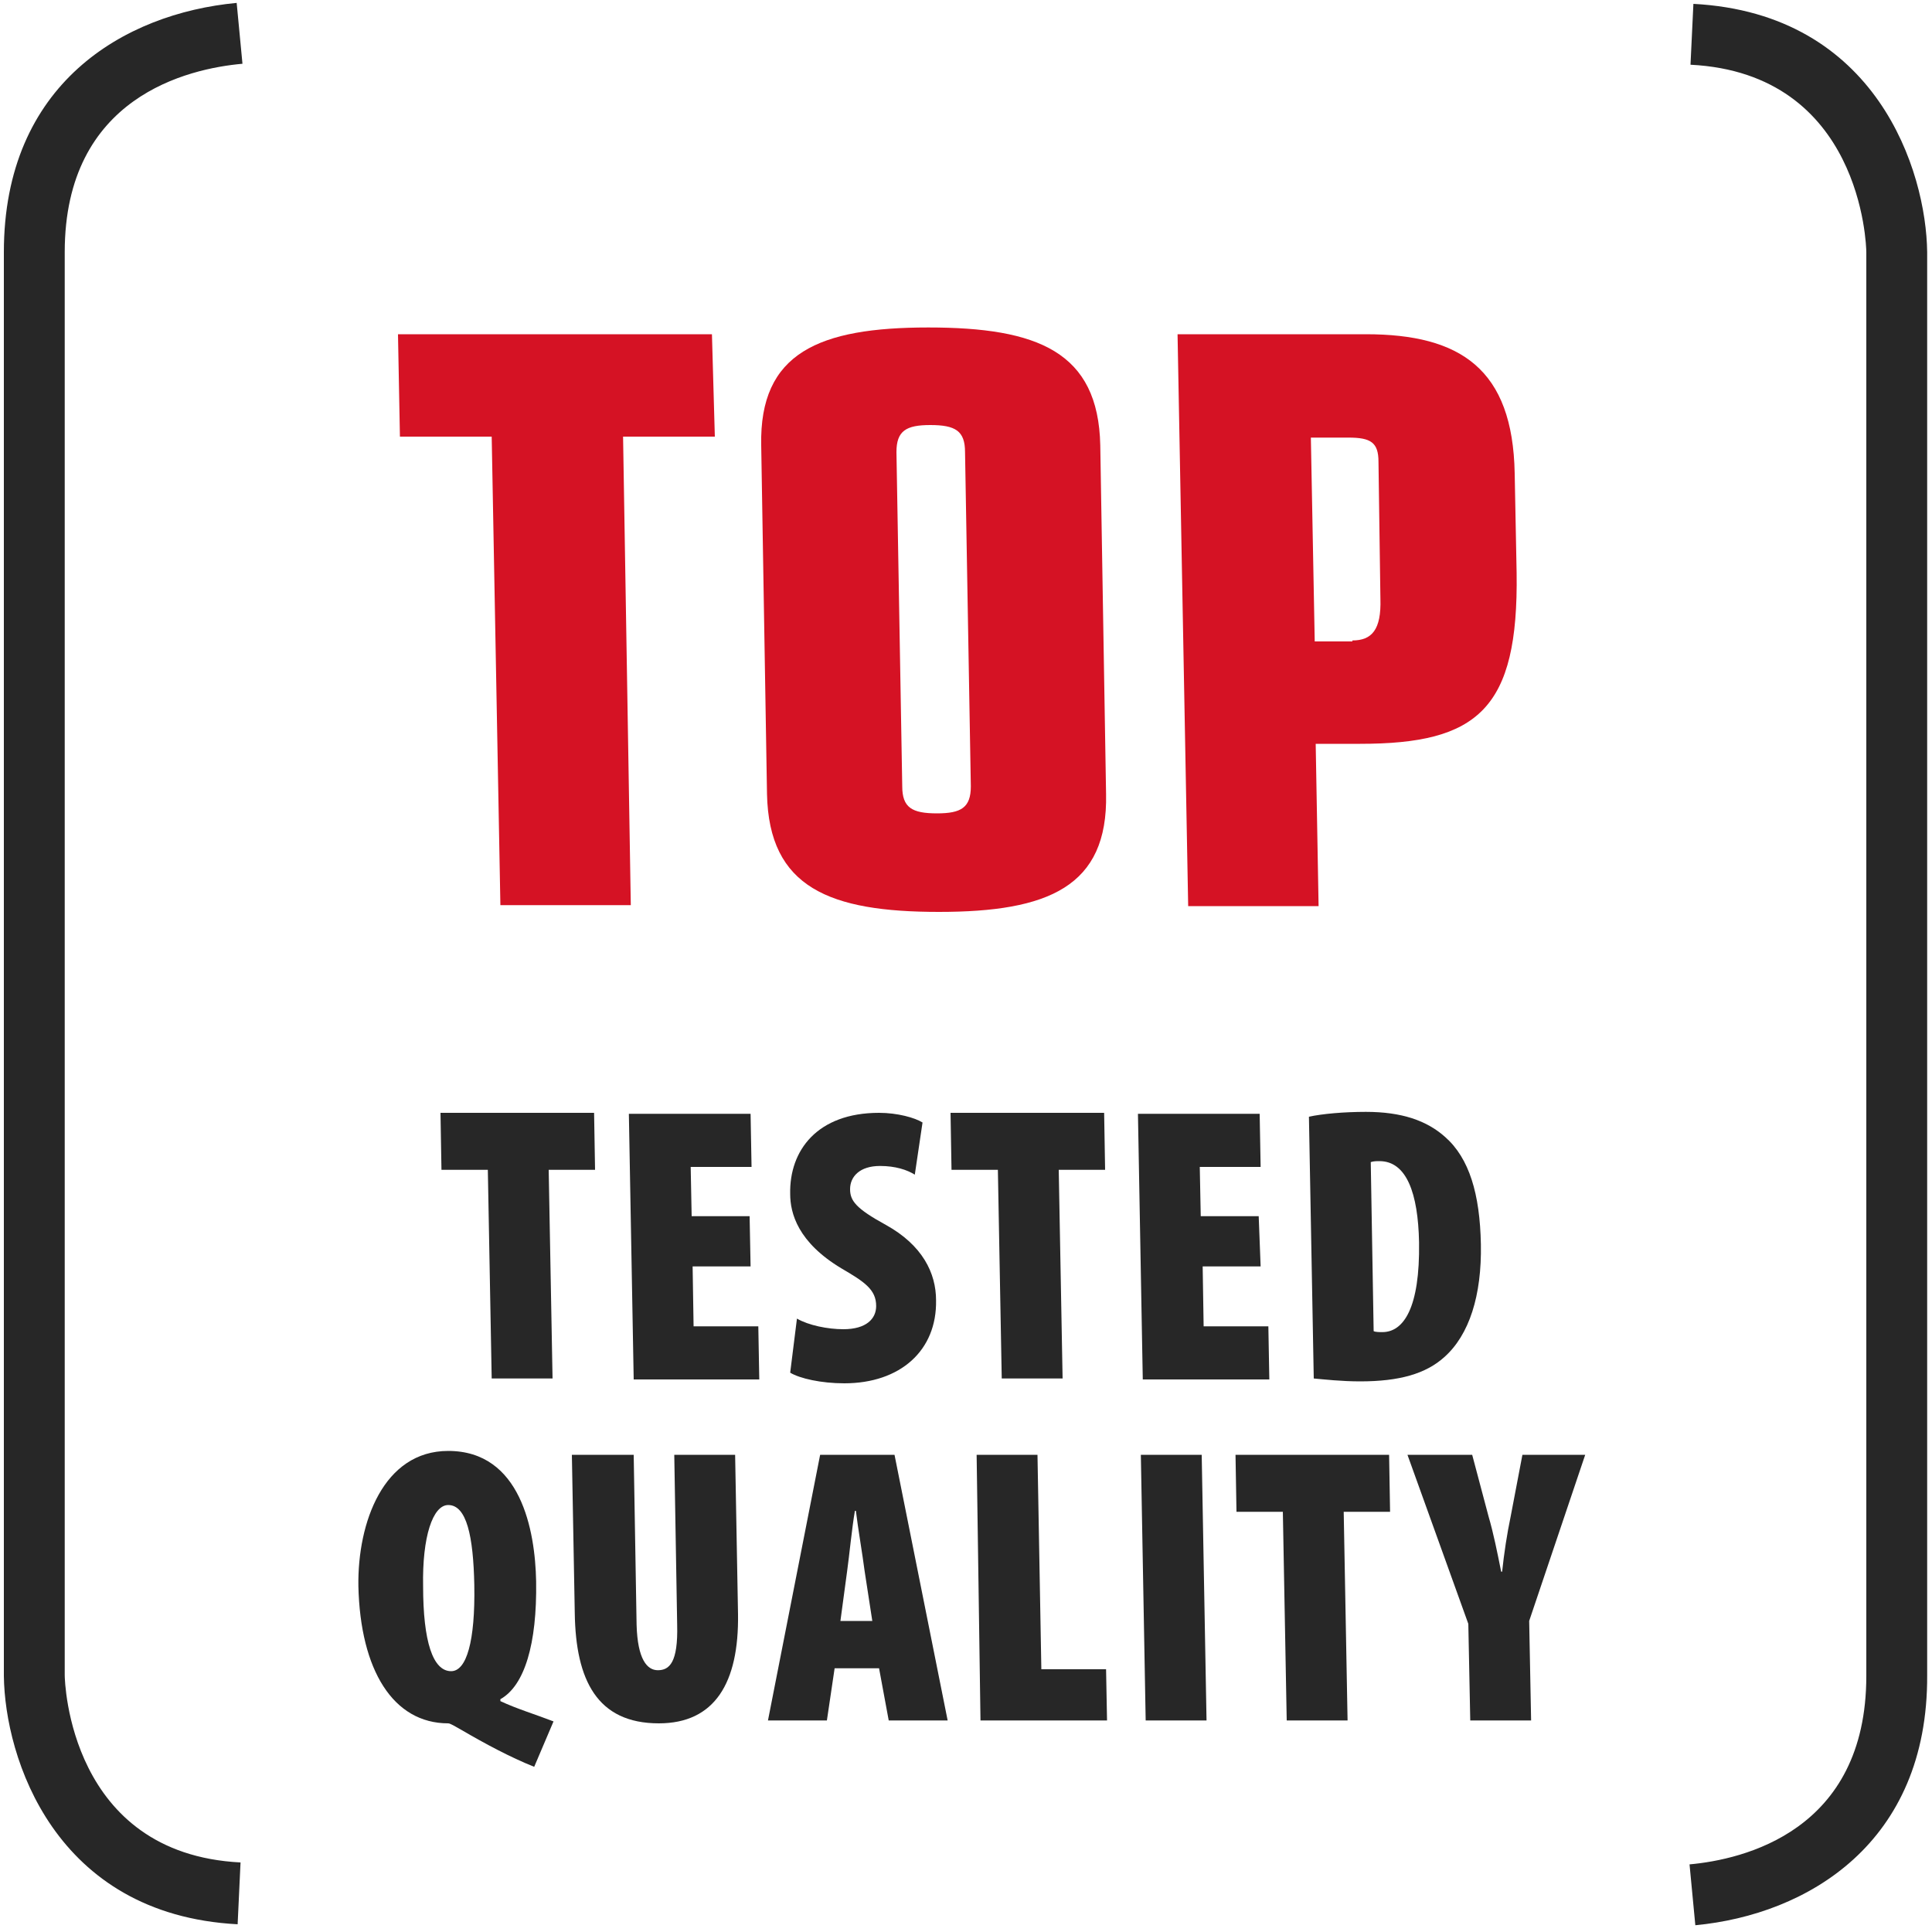
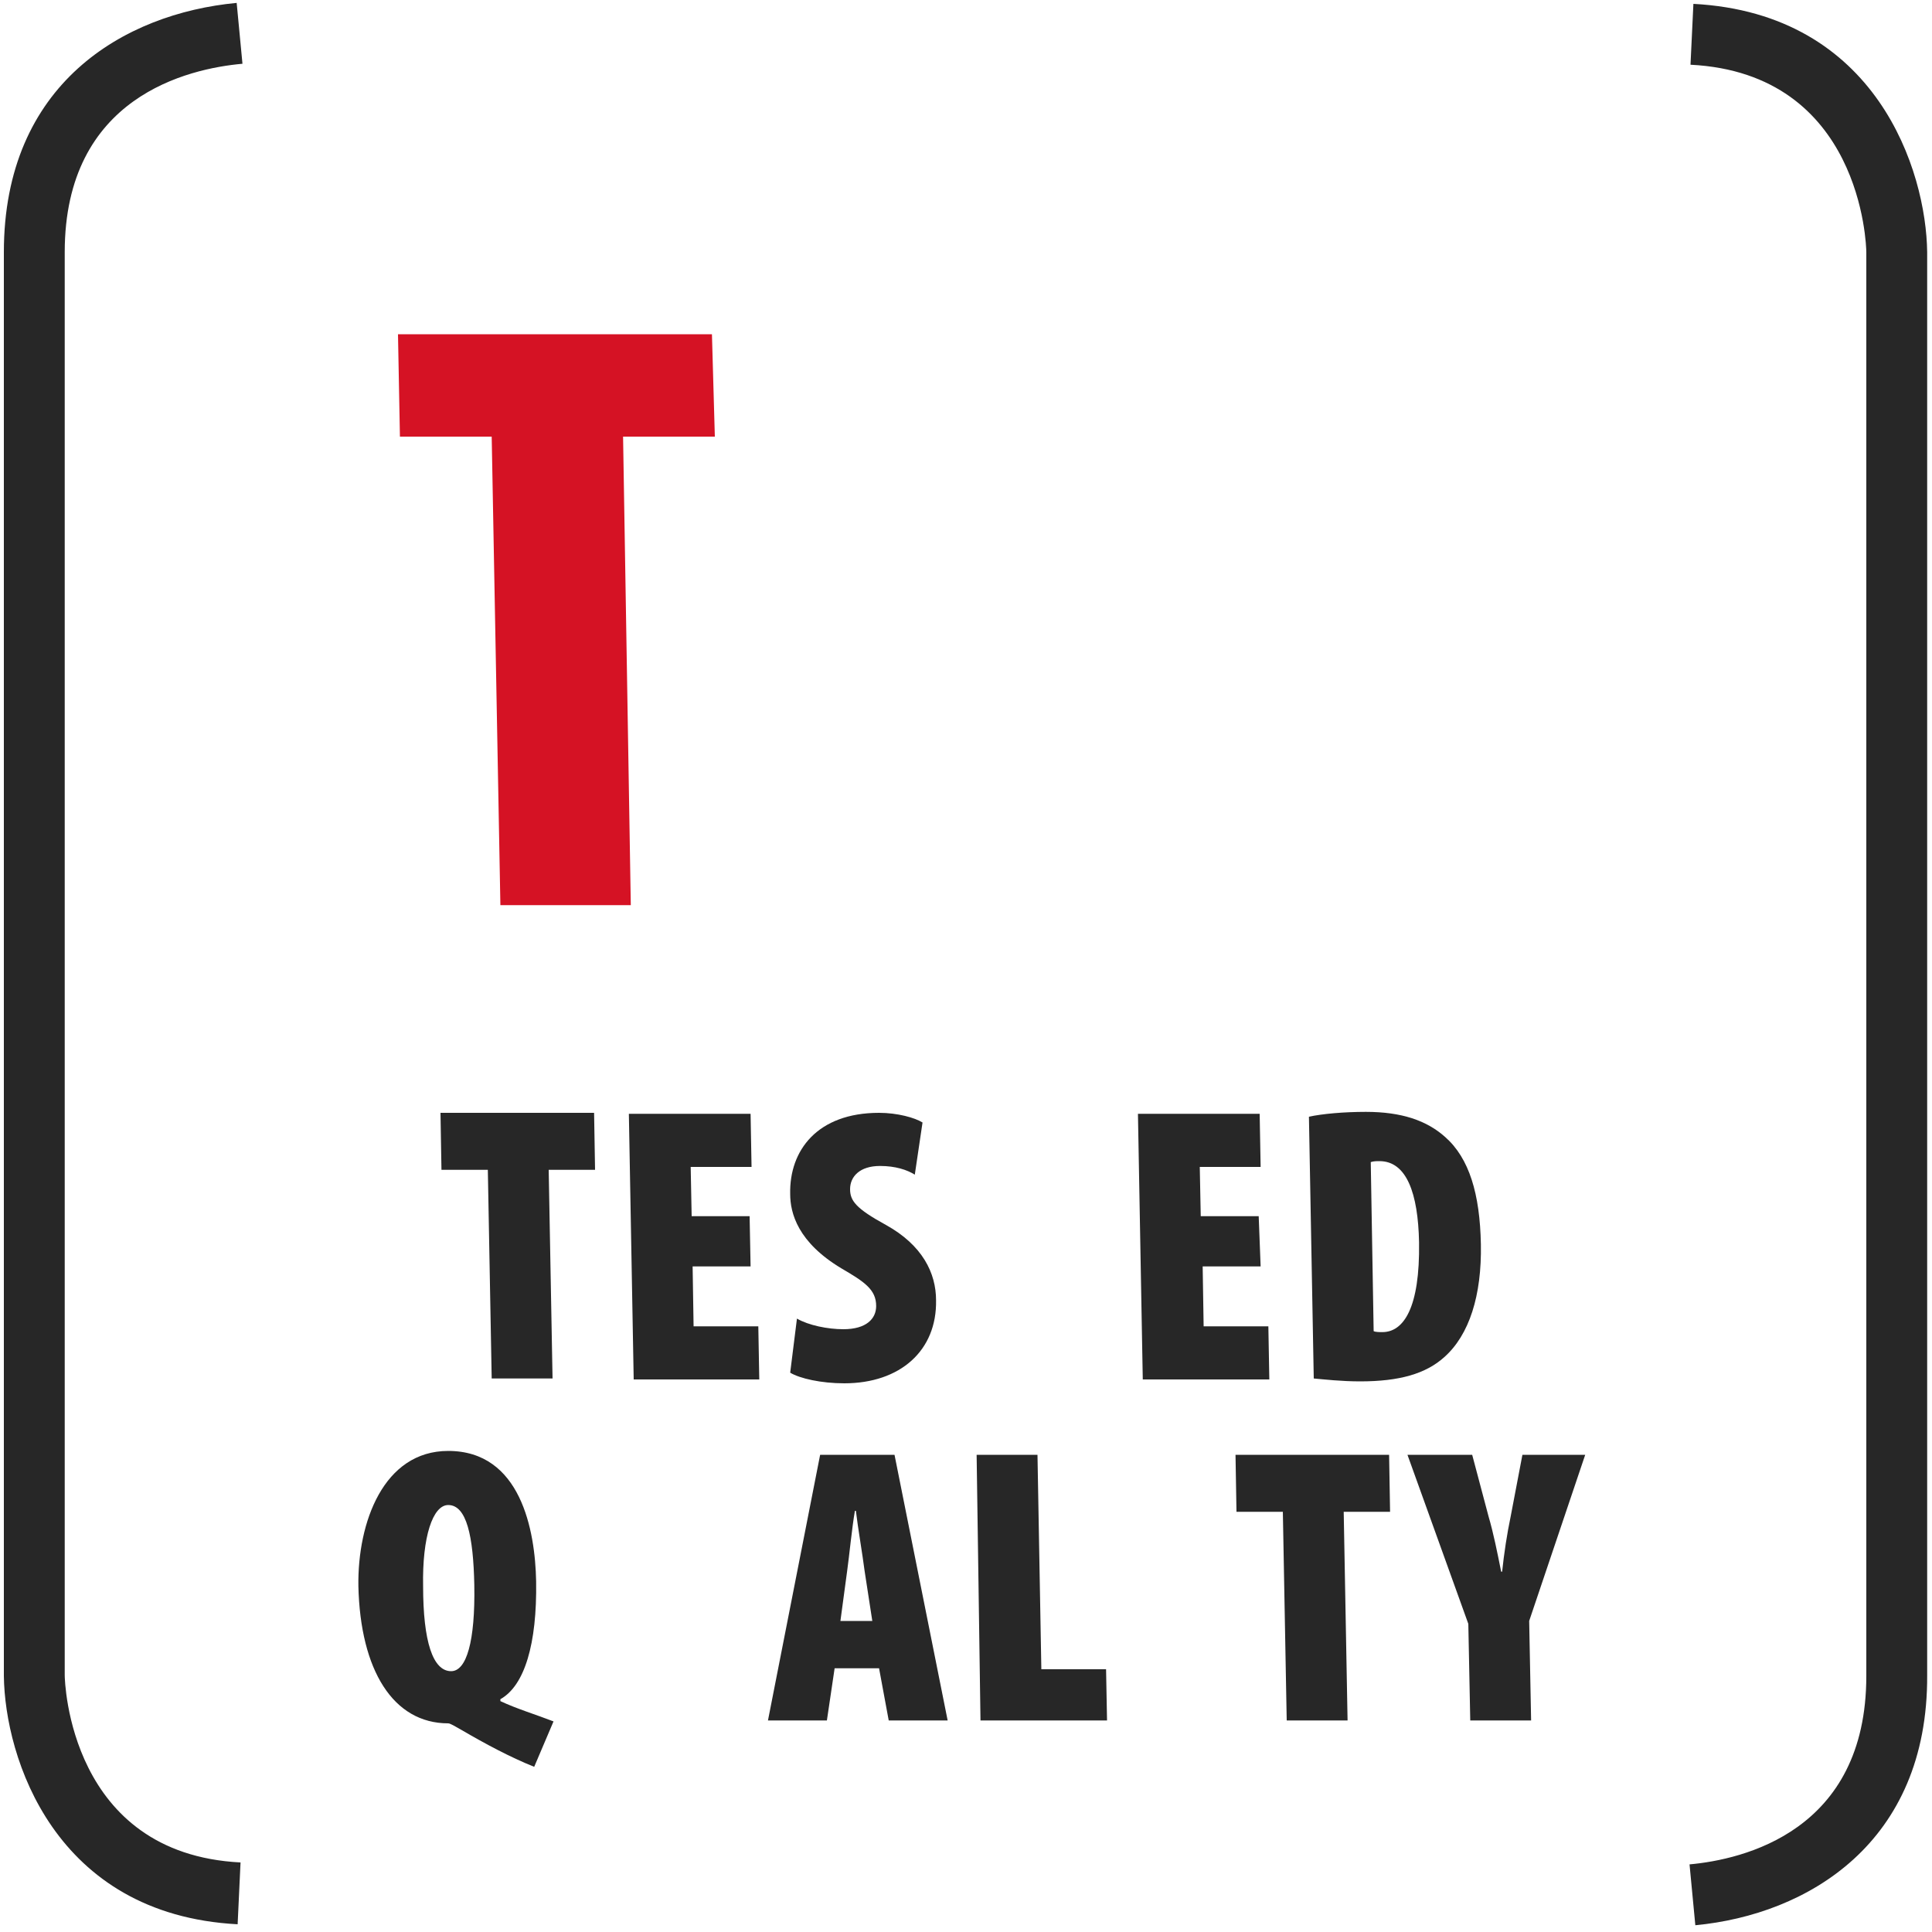
<svg xmlns="http://www.w3.org/2000/svg" version="1.1" id="Ebene_1" x="0px" y="0px" viewBox="0 0 200 200" style="enable-background:new 0 0 200 200;" xml:space="preserve">
  <style type="text/css">
	.st0{fill:#272727;}
	.st1{fill:#D51224;}
</style>
  <g>
    <path class="st0" d="M175.5,199.3l-0.6-6.3c5.5-0.5,18.3-3.4,18.3-19.5V26.1c0-0.7-0.5-18.5-18.2-19.4l0.3-6.3   c19,1,24.1,17.3,24.2,25.7v147.3C199.6,190.8,187.1,198.2,175.5,199.3z M24.6,199.2c-19-1-24.1-17.3-24.2-25.7V26.1   C0.4,8.7,12.8,1.4,24.5,0.3l0.6,6.3C19.5,7.1,6.7,10,6.7,26.1v147.3c0,0.7,0.5,18.5,18.2,19.4L24.6,199.2z" />
  </g>
  <g>
    <g>
      <path class="st1" d="M50.9,45.2h-9.5l-0.2-10.6h32.5L74,45.2h-9.5l0.8,48.5H51.8L50.9,45.2z" />
    </g>
    <g>
-       <path class="st1" d="M78.8,46.1c-0.2-9.6,6-12.2,17.3-12.2s17.6,2.5,17.8,12.2l0.6,36.1c0.2,9.6-6,12.2-17.3,12.2    s-17.6-2.5-17.8-12.2L78.8,46.1z M99.9,46.8c0-2.2-1-2.8-3.6-2.8c-2.5,0-3.5,0.6-3.5,2.8l0.6,34.6c0,2.2,1,2.8,3.6,2.8    c2.5,0,3.5-0.6,3.5-2.8L99.9,46.8z" />
-     </g>
+       </g>
    <g>
-       <path class="st1" d="M121.9,34.6h19.5c9.8,0,15.2,3.6,15.4,14.4l0.2,10.3c0.2,14.1-4,17.7-16.2,17.7h-4.6l0.3,16.8h-13.5    L121.9,34.6z M140,66.3c2,0,3-1.1,2.9-4.3l-0.2-14.2c0-2-0.8-2.5-3.1-2.5h-3.9l0.4,21.1H140z" />
-     </g>
+       </g>
  </g>
  <g>
    <g>
      <path class="st0" d="M50.5,121.1h-4.8l-0.1-5.9h15.9l0.1,5.9h-4.8l0.4,21.6h-6.3L50.5,121.1z" />
    </g>
    <g>
      <path class="st0" d="M77.7,131.1h-6l0.1,6.2h6.7l0.1,5.5H65.6l-0.5-27.5h12.6l0.1,5.5h-6.3l0.1,5.1h6L77.7,131.1z" />
    </g>
    <g>
      <path class="st0" d="M82.5,136.5c1.2,0.7,3.2,1.1,4.8,1.1c2.4,0,3.4-1.1,3.4-2.4c0-1.7-1.2-2.5-3.6-3.9c-4.5-2.7-5.3-5.7-5.3-7.7    c-0.1-4.5,2.8-8.4,9.2-8.4c1.9,0,3.7,0.5,4.5,1l-0.8,5.4c-0.8-0.5-2-0.9-3.6-0.9c-2.1,0-3.1,1.1-3.1,2.4c0,1.2,0.6,2,3.7,3.7    c3.8,2.1,5.2,5,5.2,7.8c0.1,5.2-3.7,8.6-9.5,8.6c-2.4,0-4.6-0.5-5.6-1.1L82.5,136.5z" />
    </g>
    <g>
-       <path class="st0" d="M103.3,121.1h-4.8l-0.1-5.9h15.9l0.1,5.9h-4.8l0.4,21.6h-6.3L103.3,121.1z" />
-     </g>
+       </g>
    <g>
      <path class="st0" d="M130.5,131.1h-6l0.1,6.2h6.7l0.1,5.5h-13.1l-0.5-27.5h12.6l0.1,5.5h-6.3l0.1,5.1h6L130.5,131.1z" />
    </g>
    <g>
      <path class="st0" d="M135.5,115.6c1.4-0.3,3.6-0.5,5.9-0.5c3.7,0,6.3,0.9,8.2,2.6c2.5,2.2,3.6,5.9,3.7,11.1    c0.1,5.3-1.2,9.4-3.8,11.7c-1.9,1.7-4.6,2.5-8.7,2.5c-1.9,0-3.7-0.2-4.8-0.3L135.5,115.6z M142.2,137.8c0.2,0.1,0.6,0.1,0.9,0.1    c2.2,0,3.9-2.5,3.8-9.3c-0.1-5.1-1.3-8.4-4.1-8.4c-0.3,0-0.6,0-0.9,0.1L142.2,137.8z" />
    </g>
  </g>
  <g>
    <g>
      <path class="st0" d="M55.3,182.9c-2.5-1-5.1-2.4-7.5-3.8c-0.7-0.4-1.2-0.7-1.4-0.7c-5.7,0-9.1-5.5-9.3-14.2    c-0.1-6.6,2.6-14,9.3-14c7.5,0,9,8.2,9.1,13.5c0.1,6.5-1.2,10.8-3.7,12.2l0,0.2c1.7,0.8,3.7,1.4,5.5,2.1L55.3,182.9z M46.7,173    c1.6,0,2.5-3.1,2.4-8.9c-0.1-5.1-0.8-8.3-2.7-8.3c-1.6,0-2.7,3.3-2.6,8.4C43.8,169.9,44.8,173,46.7,173L46.7,173z" />
    </g>
    <g>
-       <path class="st0" d="M65.6,150.6l0.3,17.6c0.1,3.6,1.1,4.7,2.2,4.7c1.2,0,2.1-0.8,2-4.7l-0.3-17.6h6.3l0.3,16.5    c0.1,7.1-2.4,11.3-8.2,11.3c-6.4,0-8.6-4.5-8.7-11.4l-0.3-16.4H65.6z" />
-     </g>
+       </g>
    <g>
      <path class="st0" d="M86.4,172.7l-0.8,5.4h-6.1l5.4-27.5h7.7l5.5,27.5h-6.1l-1-5.4H86.4z M90.3,167.8l-0.8-5.2    c-0.2-1.6-0.7-4.5-0.9-6.2h-0.1c-0.3,1.7-0.6,4.8-0.8,6.2l-0.7,5.2H90.3z" />
    </g>
    <g>
      <path class="st0" d="M101.1,150.6h6.3l0.4,22.2h6.7l0.1,5.3h-13.1L101.1,150.6z" />
    </g>
    <g>
-       <path class="st0" d="M124.4,150.6l0.5,27.5h-6.3l-0.5-27.5H124.4z" />
-     </g>
+       </g>
    <g>
      <path class="st0" d="M132.8,156.5h-4.8l-0.1-5.9h15.9l0.1,5.9h-4.8l0.4,21.6h-6.3L132.8,156.5z" />
    </g>
    <g>
      <path class="st0" d="M152.2,178.1l-0.2-10l-6.3-17.5h6.7l1.7,6.4c0.5,1.7,0.9,3.7,1.3,5.7h0.1c0.2-1.9,0.5-3.9,0.9-5.8l1.2-6.3    h6.5l-5.8,17.2l0.2,10.3H152.2z" />
    </g>
  </g>
</svg>